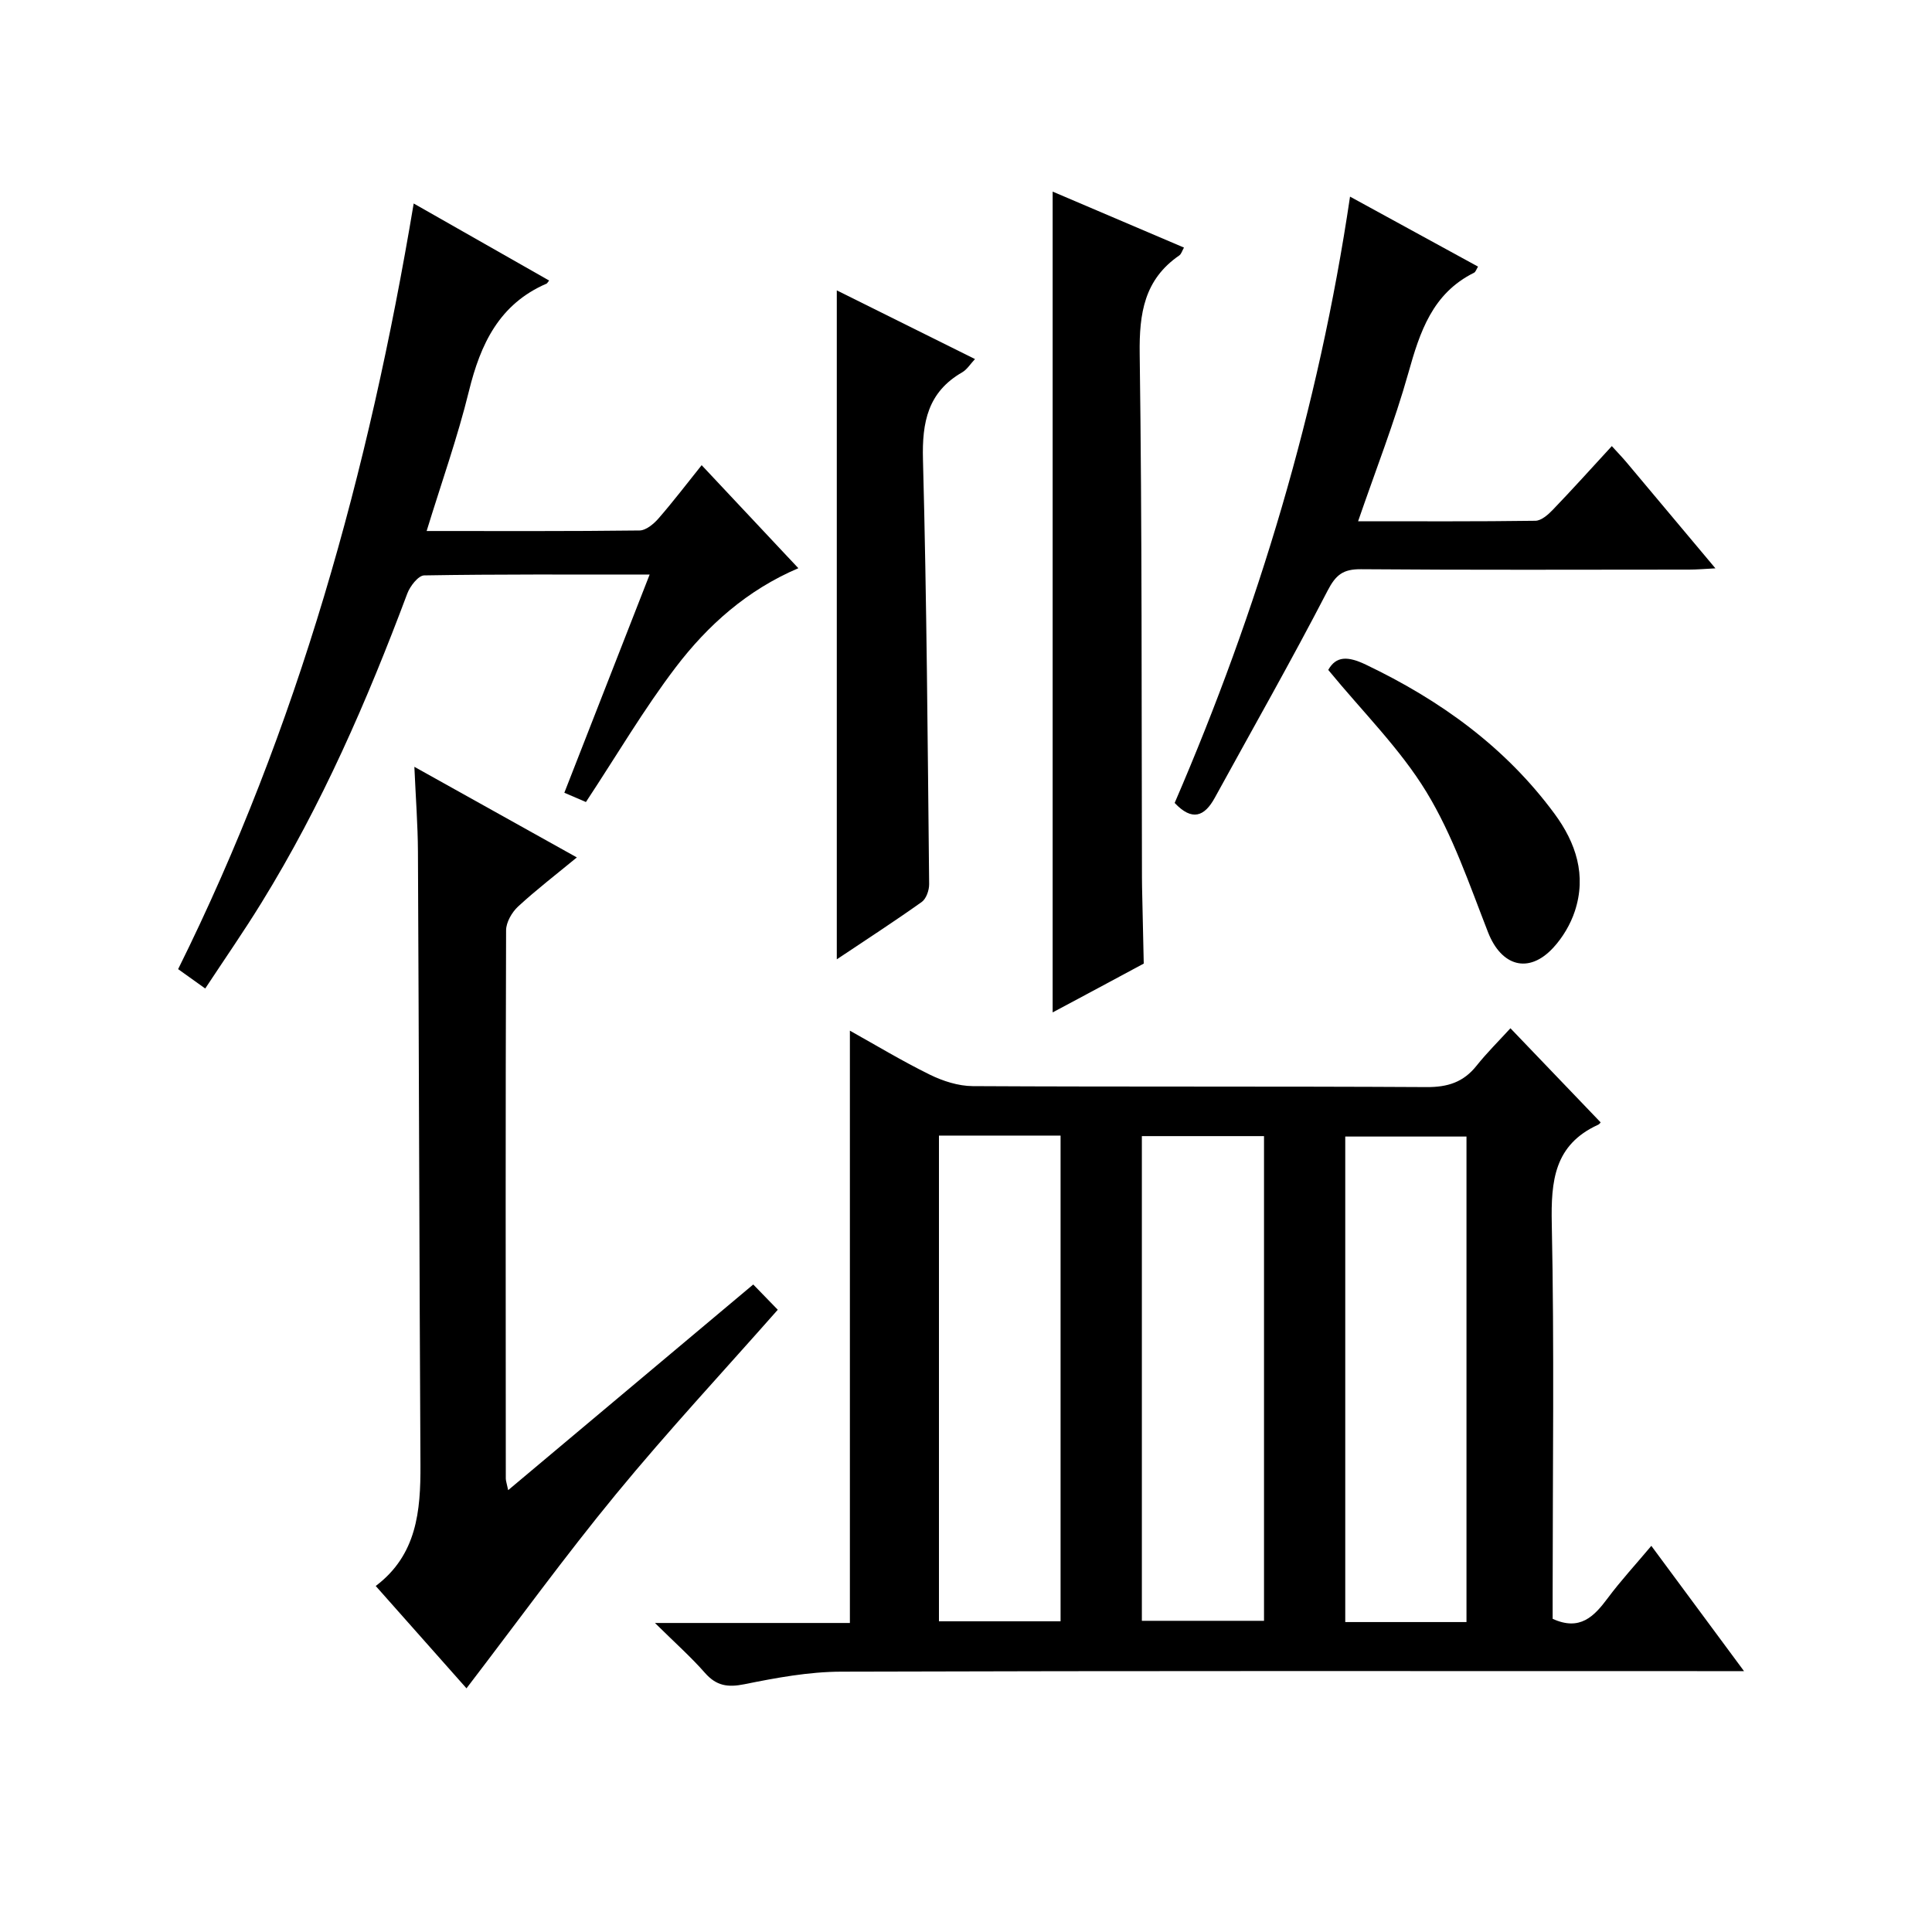
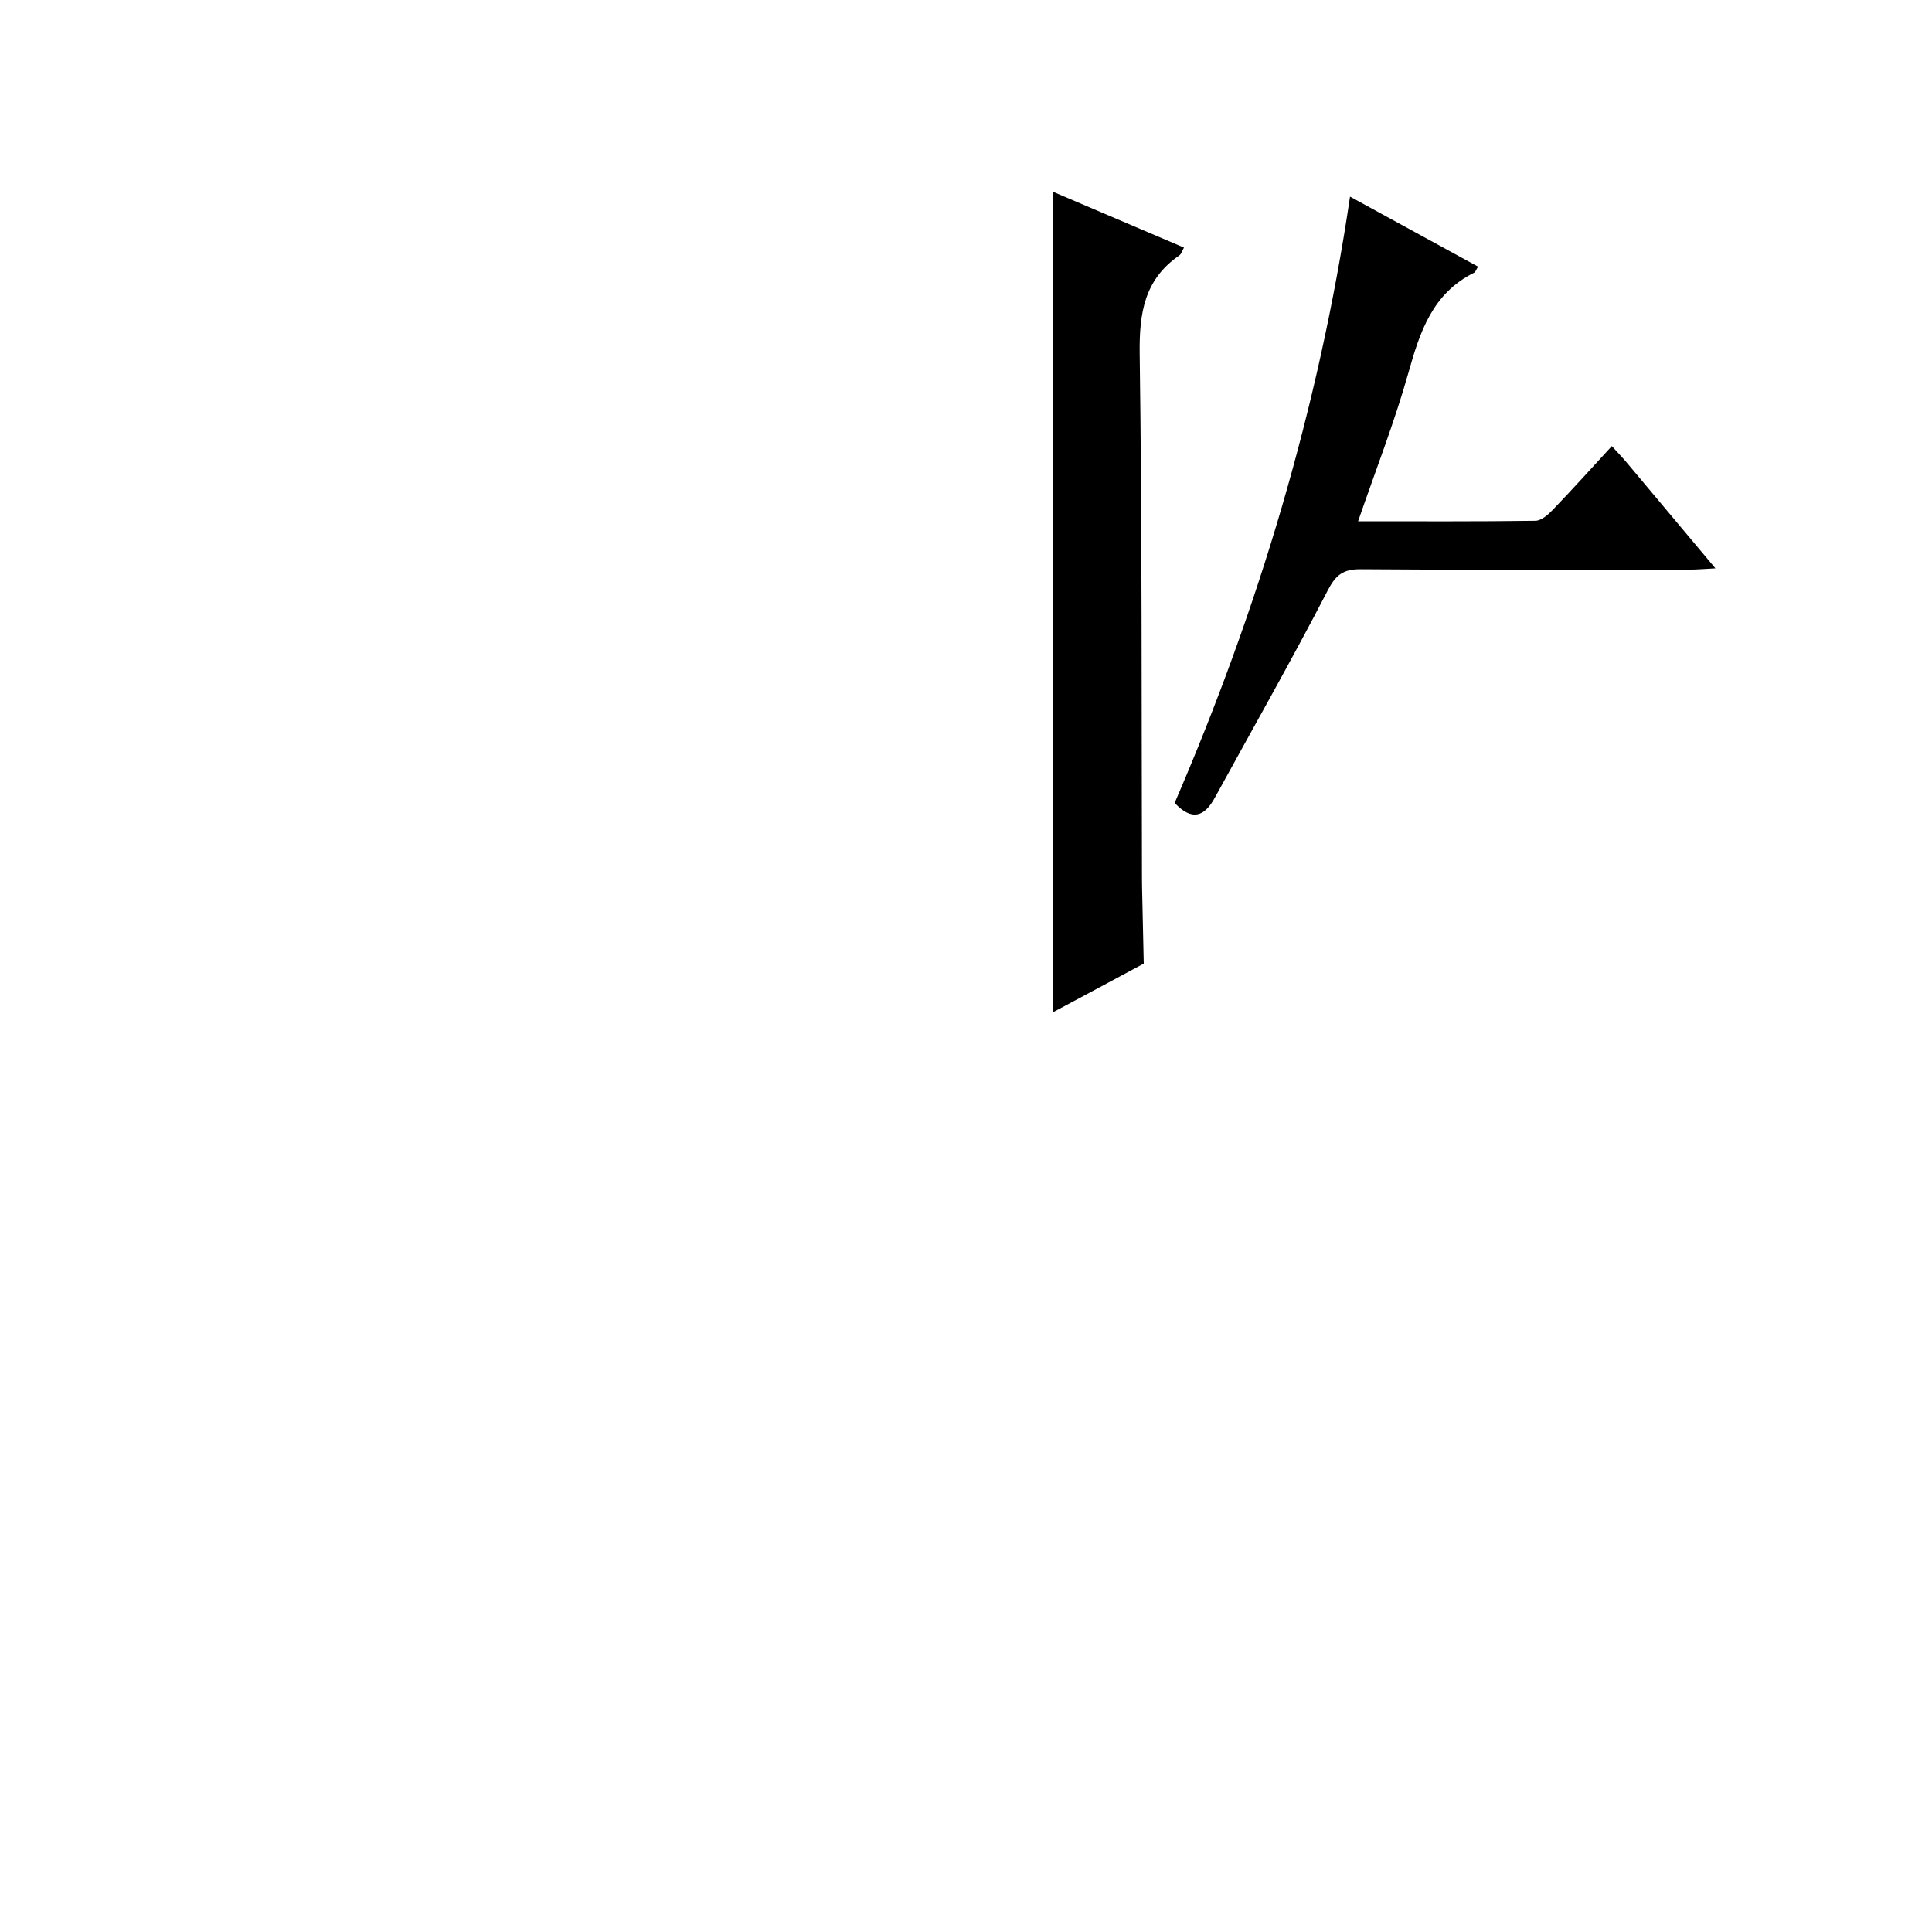
<svg xmlns="http://www.w3.org/2000/svg" version="1.1" id="ZDIC" x="0px" y="0px" viewBox="0 0 400 400" style="enable-background:new 0 0 400 400;" xml:space="preserve">
  <g>
-     <path d="M135.6,336.02c14.41,0,27.44,0,40.36,0c0-41.13,0-81.72,0-122.63c5.34,2.98,10.84,6.3,16.58,9.12   c2.7,1.32,5.87,2.34,8.84,2.36c31.32,0.17,62.65,0.02,93.97,0.2c4.37,0.03,7.64-1.01,10.35-4.42c2.17-2.72,4.67-5.19,7.02-7.76   c6.51,6.8,12.53,13.07,18.64,19.45c0.16-0.18-0.09,0.35-0.49,0.53c-9.08,4.14-9.78,11.62-9.59,20.54   c0.53,25.48,0.18,50.97,0.18,76.46c0,1.81,0,3.62,0,5.29c5.64,2.58,8.56-0.47,11.41-4.29c2.67-3.59,5.73-6.9,9.02-10.82   c6.29,8.51,12.38,16.74,19.19,25.94c-2.58,0-4.29,0-6.01,0c-60.32,0-120.63-0.08-180.94,0.11c-6.68,0.02-13.42,1.27-20,2.6   c-3.47,0.7-5.82,0.34-8.18-2.35C143.04,343.04,139.71,340.08,135.6,336.02z M194.4,235.11c0,33.86,0,67.23,0,100.56   c8.63,0,16.88,0,25.18,0c0-33.69,0-67.06,0-100.56C211.05,235.11,202.91,235.11,194.4,235.11z M236.41,235.22   c0,33.81,0,67.04,0,100.35c8.63,0,16.98,0,25.29,0c0-33.65,0-66.87,0-100.35C253.18,235.22,244.95,235.22,236.41,235.22z    M303.62,335.83c0-33.87,0-67.22,0-100.52c-8.62,0-16.86,0-25.1,0c0,33.69,0,67.03,0,100.52   C287.02,335.83,295.14,335.83,303.62,335.83z" />
-     <path d="M155.95,265.94c1.91,1.97,3.41,3.51,5.08,5.23c-11.17,12.67-22.72,25.08-33.47,38.15c-10.65,12.94-20.5,26.55-30.98,40.23   c-5.61-6.33-12.04-13.58-18.79-21.19c8.51-6.42,9.31-15.52,9.26-25.08c-0.23-42.33-0.31-84.67-0.52-127   c-0.03-5.49-0.45-10.97-0.74-17.52c11.5,6.42,22.35,12.47,33.64,18.76c-4.31,3.56-8.4,6.69-12.17,10.17   c-1.28,1.19-2.47,3.25-2.48,4.92c-0.13,37.84-0.08,75.68-0.06,113.51c0,0.48,0.19,0.95,0.49,2.4   C122.33,294.17,139.05,280.13,155.95,265.94z" />
-     <path d="M42.49,204.66c-2.08-1.49-3.67-2.62-5.61-4.01c24.81-50,39.49-102.97,48.77-158.52c9.73,5.53,18.86,10.73,28.04,15.95   c-0.33,0.41-0.4,0.59-0.53,0.64c-9.78,4.23-13.67,12.47-16.07,22.24c-2.36,9.62-5.7,19-8.76,28.98c15.15,0,29.62,0.07,44.09-0.11   c1.33-0.02,2.91-1.34,3.9-2.47c3.03-3.48,5.83-7.15,8.95-11.05c6.8,7.24,13.16,14.02,20.02,21.33   c-10.62,4.53-18.76,11.82-25.37,20.49c-6.62,8.69-12.18,18.18-18.61,27.92c-0.86-0.37-2.44-1.05-4.47-1.92   c5.91-15.11,11.68-29.87,17.66-45.17c-16.08,0-31.39-0.09-46.68,0.17c-1.21,0.02-2.93,2.23-3.5,3.77   c-8.3,22.16-17.71,43.79-30.17,63.98C50.52,192.78,46.55,198.5,42.49,204.66z" />
    <path d="M333.71,92.36c1.3,1.43,2.21,2.37,3.05,3.37c5.97,7.1,11.93,14.22,18.4,21.94c-2.3,0.12-3.86,0.26-5.43,0.26   c-22.65,0.01-45.31,0.1-67.96-0.08c-3.69-0.03-5.2,1.14-6.92,4.47c-7.47,14.44-15.52,28.58-23.34,42.85   c-2.15,3.92-4.71,4.88-8.31,1.07c17.26-39.98,29.8-81.54,36.31-125.53c9.08,4.97,17.74,9.7,26.5,14.49   c-0.33,0.53-0.49,1.1-0.83,1.27c-8.6,4.27-11.2,12.21-13.59,20.73c-2.87,10.2-6.76,20.11-10.41,30.72c12.52,0,24.62,0.07,36.71-0.1   c1.21-0.02,2.61-1.24,3.58-2.25C325.49,101.39,329.38,97.07,333.71,92.36z" />
    <path d="M217.94,209.61c0-56.71,0-113.05,0-169.94c9.11,3.88,18.03,7.68,27.19,11.59c-0.37,0.63-0.54,1.33-0.98,1.63   c-7.25,4.99-8.3,11.99-8.19,20.34c0.5,36.12,0.37,72.26,0.47,108.38c0,0.67,0.01,1.33,0.02,2c0.12,5.3,0.23,10.6,0.35,15.89   C230.44,202.93,224.06,206.34,217.94,209.61z" />
-     <path d="M173.25,198.62c0-46.57,0-92.31,0-138.5c9.43,4.69,18.84,9.37,28.61,14.22c-0.95,1.01-1.64,2.16-2.64,2.74   c-7.11,4.09-8.34,10.31-8.13,18.07c0.78,29.29,0.97,58.61,1.28,87.91c0.01,1.25-0.6,3.01-1.53,3.68   C185.19,190.76,179.37,194.53,173.25,198.62z" />
-     <path d="M275,138.7c1.63-2.92,4.08-2.86,7.77-1.1c15.4,7.36,28.86,17.03,39.07,30.87c4.47,6.06,6.65,12.76,4.22,20.16   c-0.9,2.74-2.52,5.47-4.48,7.59c-5.1,5.52-10.76,3.81-13.5-3.21c-3.85-9.86-7.3-20.09-12.76-29.05   C289.87,155.01,282.16,147.42,275,138.7z" />
  </g>
</svg>